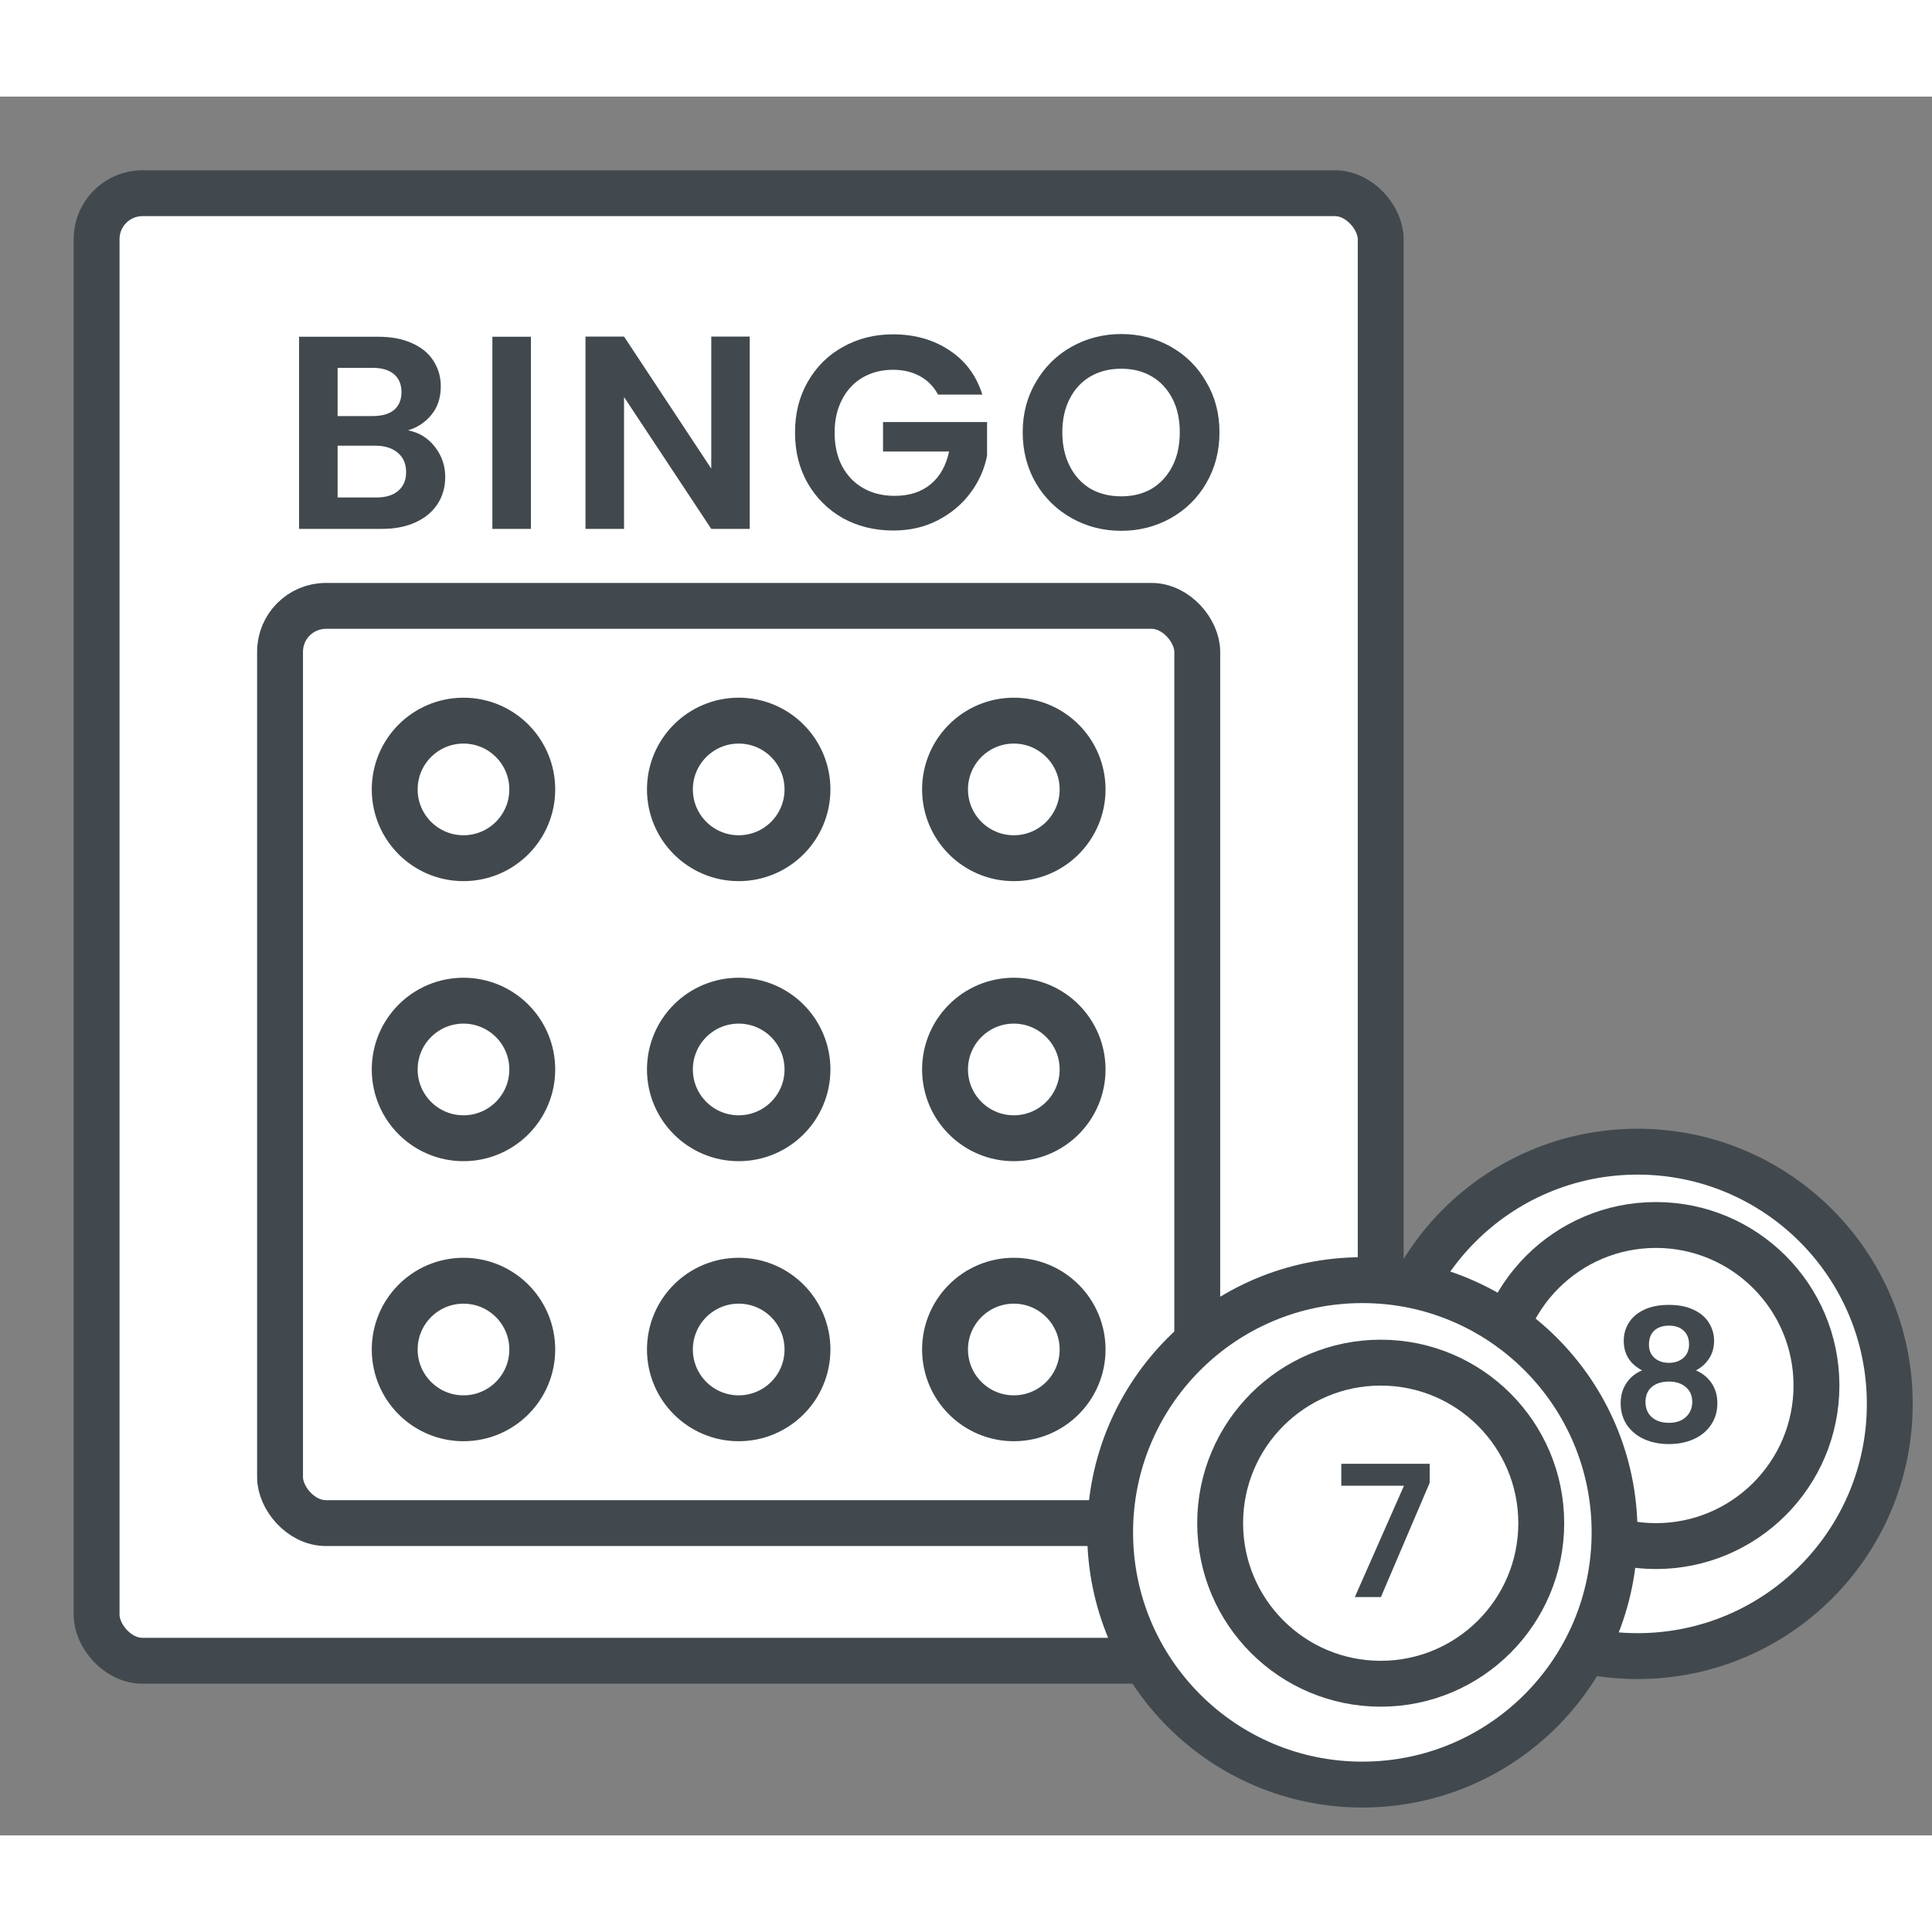
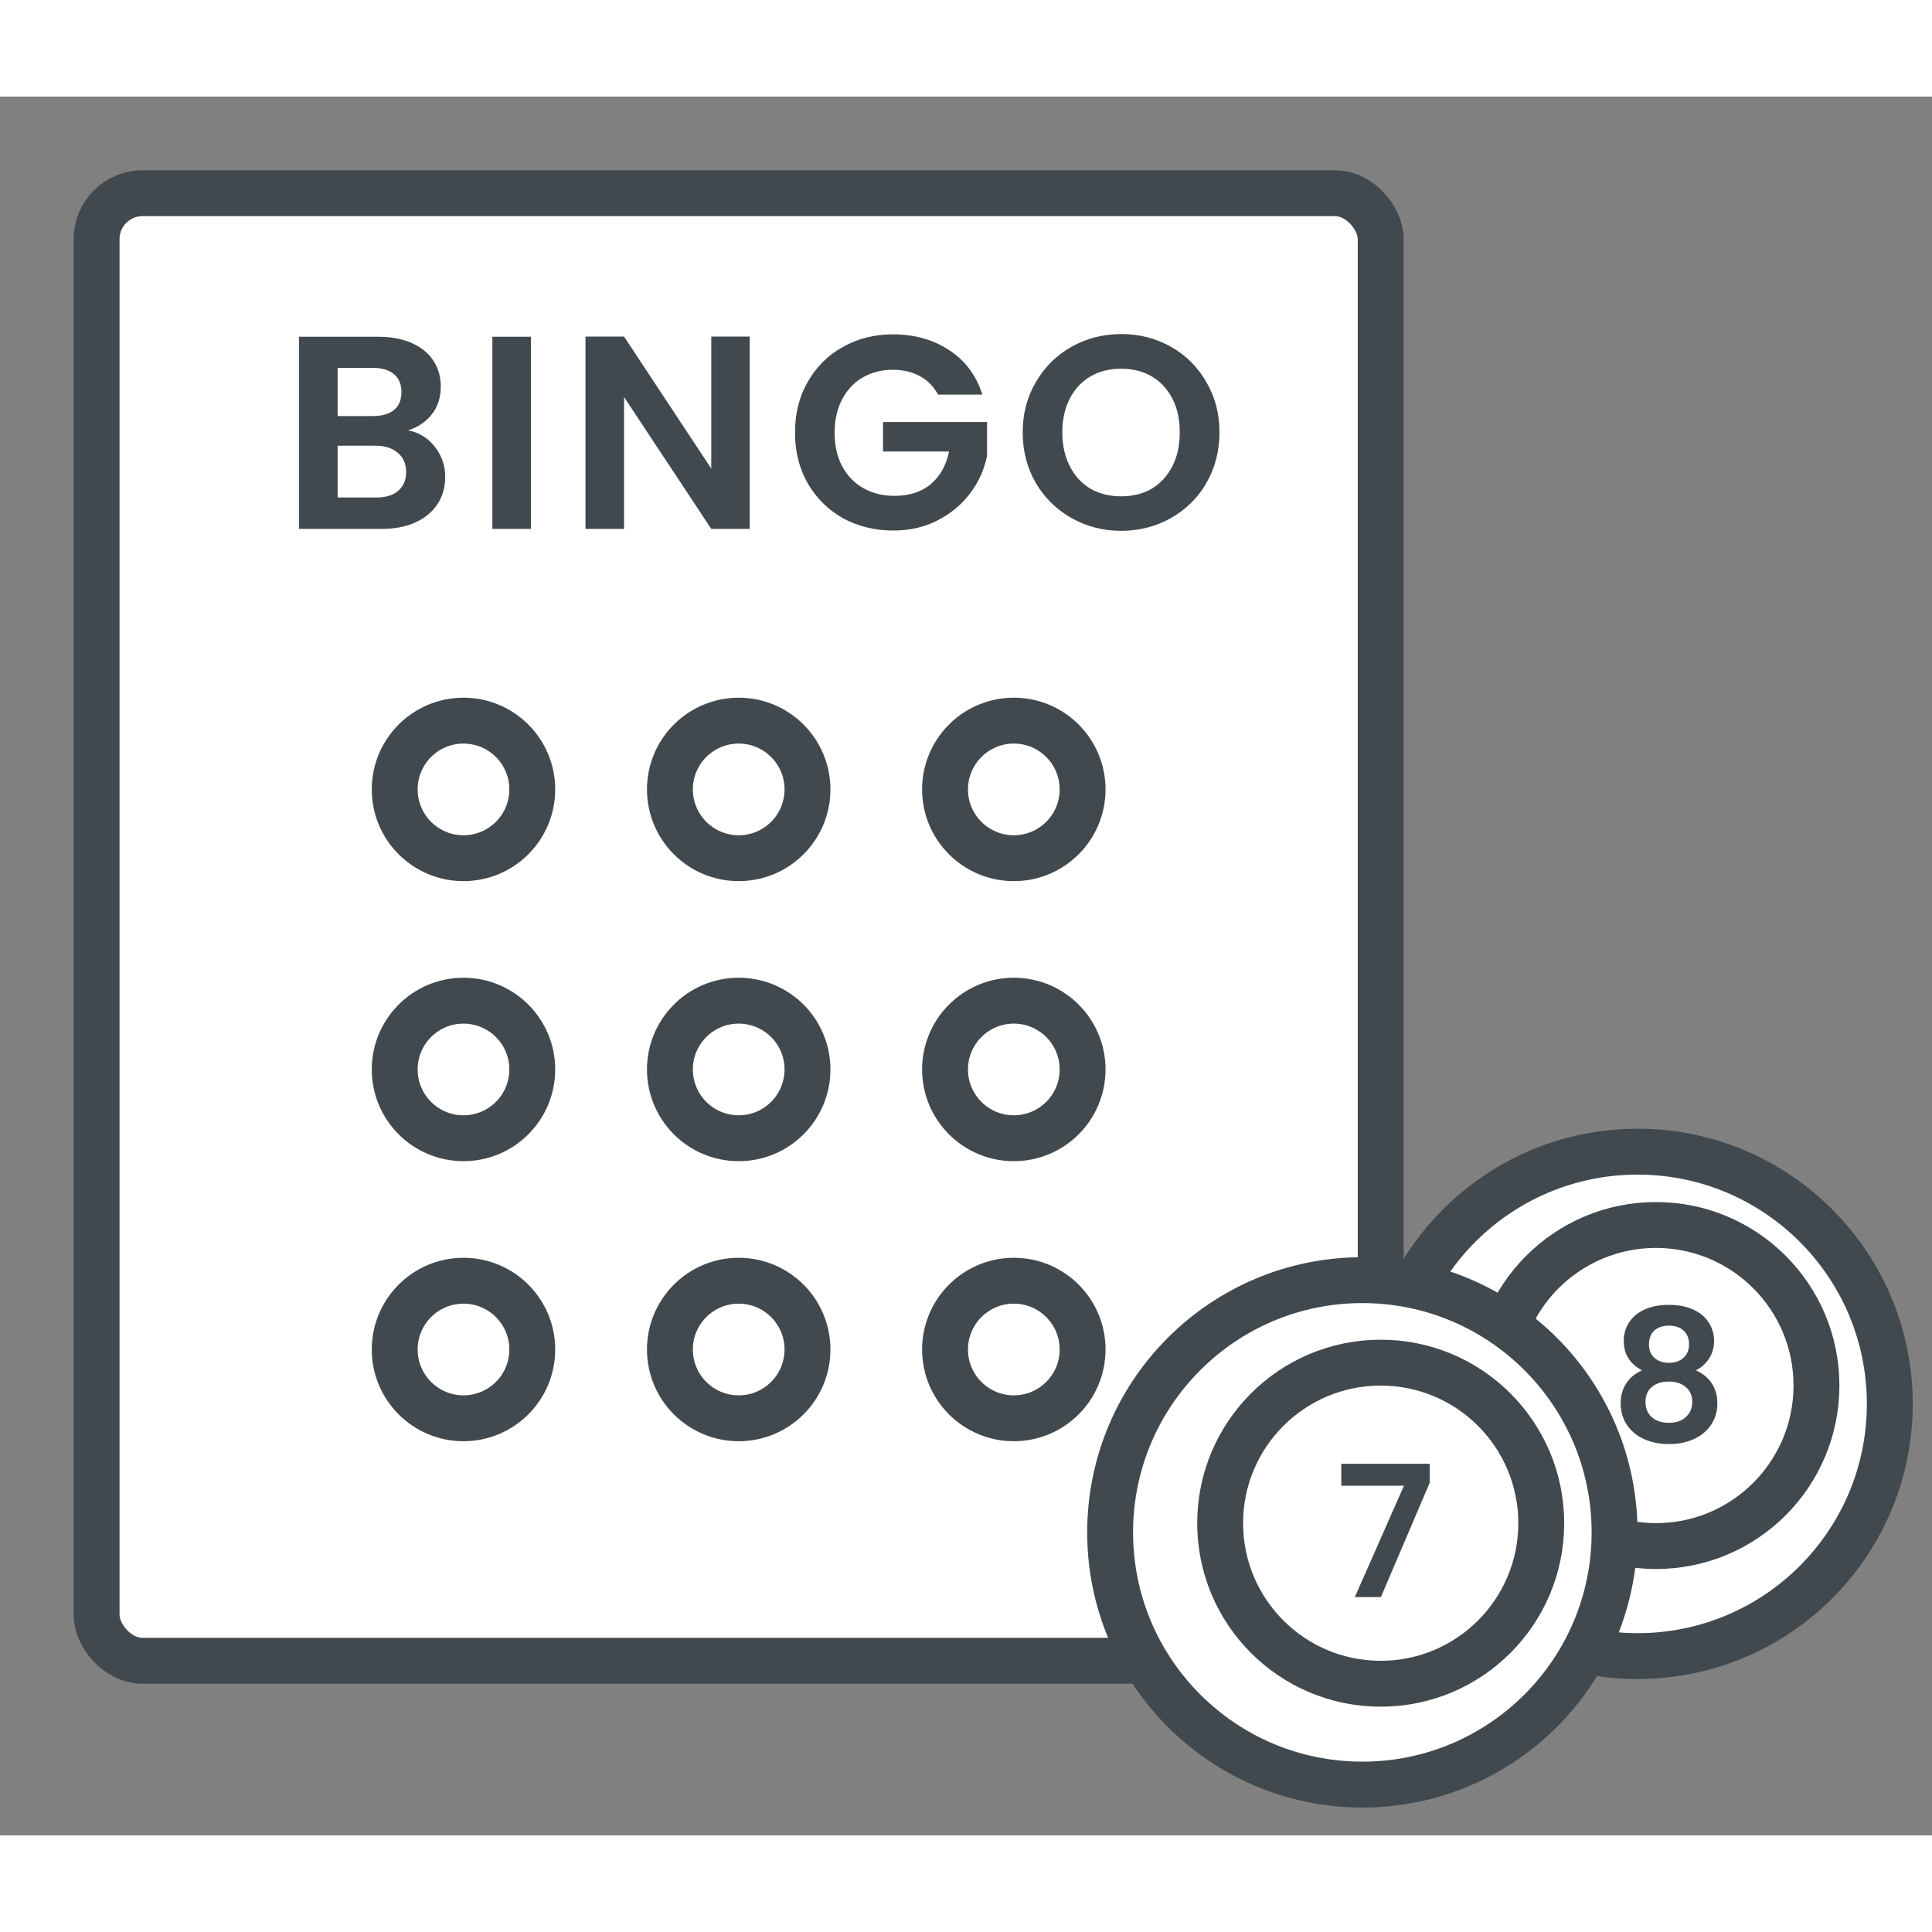
<svg xmlns="http://www.w3.org/2000/svg" width="35" height="35" viewBox="0 0 20 18" fill="none">
  <rect x="0" y="0" width="20" height="18" fill="#808080" stroke="none" />
  <rect x="1" y="1" width="13.293" height="15.192" rx="0.475" fill="white" stroke="#41494E" stroke-width="0.475" stroke-linejoin="round" />
-   <rect x="2.899" y="5.272" width="9.495" height="9.495" rx="0.475" stroke="#41494E" stroke-width="0.475" />
  <circle cx="4.798" cy="7.172" r="0.712" stroke="#41494E" stroke-width="0.475" />
  <circle cx="7.647" cy="7.172" r="0.712" stroke="#41494E" stroke-width="0.475" />
  <circle cx="10.495" cy="7.172" r="0.712" stroke="#41494E" stroke-width="0.475" />
  <circle cx="4.798" cy="10.071" r="0.712" stroke="#41494E" stroke-width="0.475" />
  <circle cx="7.647" cy="10.071" r="0.712" stroke="#41494E" stroke-width="0.475" />
  <circle cx="10.495" cy="10.071" r="0.712" stroke="#41494E" stroke-width="0.475" />
  <circle cx="4.798" cy="12.97" r="0.712" stroke="#41494E" stroke-width="0.475" />
  <circle cx="7.647" cy="12.97" r="0.712" stroke="#41494E" stroke-width="0.475" />
  <circle cx="10.495" cy="12.97" r="0.712" stroke="#41494E" stroke-width="0.475" />
  <path d="M4.224 3.455C4.336 3.476 4.428 3.532 4.5 3.623C4.572 3.714 4.609 3.819 4.609 3.936C4.609 4.043 4.582 4.137 4.529 4.218C4.477 4.298 4.402 4.361 4.304 4.406C4.205 4.452 4.088 4.475 3.953 4.475H3.096V2.486H3.916C4.051 2.486 4.167 2.508 4.264 2.552C4.363 2.596 4.437 2.656 4.486 2.734C4.537 2.812 4.563 2.9 4.563 2.999C4.563 3.115 4.532 3.212 4.469 3.29C4.408 3.368 4.327 3.423 4.224 3.455ZM3.495 3.307H3.859C3.954 3.307 4.027 3.286 4.079 3.244C4.13 3.2 4.156 3.139 4.156 3.059C4.156 2.979 4.13 2.917 4.079 2.874C4.027 2.83 3.954 2.808 3.859 2.808H3.495V3.307ZM3.896 4.15C3.993 4.15 4.068 4.127 4.121 4.082C4.176 4.036 4.204 3.971 4.204 3.888C4.204 3.802 4.176 3.736 4.119 3.688C4.062 3.639 3.985 3.614 3.888 3.614H3.495V4.15H3.896ZM5.496 2.486V4.475H5.097V2.486H5.496ZM7.761 4.475H7.363L6.46 3.11V4.475H6.061V2.484H6.46L7.363 3.851V2.484H7.761V4.475ZM9.711 3.085C9.665 3.001 9.603 2.937 9.523 2.894C9.443 2.85 9.35 2.828 9.244 2.828C9.126 2.828 9.022 2.855 8.93 2.908C8.839 2.961 8.768 3.037 8.717 3.136C8.665 3.235 8.64 3.349 8.64 3.478C8.64 3.611 8.665 3.726 8.717 3.825C8.77 3.924 8.843 4 8.936 4.053C9.029 4.106 9.137 4.133 9.261 4.133C9.413 4.133 9.537 4.093 9.634 4.013C9.731 3.932 9.794 3.819 9.825 3.674H9.141V3.369H10.218V3.717C10.191 3.856 10.134 3.984 10.047 4.101C9.96 4.219 9.847 4.314 9.708 4.386C9.571 4.457 9.417 4.492 9.247 4.492C9.055 4.492 8.881 4.449 8.725 4.364C8.571 4.276 8.45 4.156 8.361 4.002C8.273 3.848 8.23 3.673 8.23 3.478C8.23 3.282 8.273 3.107 8.361 2.954C8.45 2.798 8.571 2.677 8.725 2.592C8.881 2.504 9.054 2.461 9.244 2.461C9.468 2.461 9.662 2.516 9.828 2.626C9.993 2.734 10.107 2.887 10.169 3.085H9.711ZM11.607 4.495C11.421 4.495 11.25 4.451 11.094 4.364C10.938 4.276 10.815 4.156 10.724 4.002C10.633 3.846 10.587 3.67 10.587 3.475C10.587 3.281 10.633 3.107 10.724 2.954C10.815 2.798 10.938 2.676 11.094 2.589C11.25 2.502 11.421 2.458 11.607 2.458C11.795 2.458 11.966 2.502 12.12 2.589C12.275 2.676 12.398 2.798 12.487 2.954C12.578 3.107 12.624 3.281 12.624 3.475C12.624 3.67 12.578 3.846 12.487 4.002C12.398 4.156 12.275 4.276 12.12 4.364C11.964 4.451 11.793 4.495 11.607 4.495ZM11.607 4.138C11.726 4.138 11.832 4.112 11.923 4.059C12.014 4.004 12.085 3.926 12.137 3.825C12.188 3.725 12.213 3.608 12.213 3.475C12.213 3.342 12.188 3.226 12.137 3.127C12.085 3.027 12.014 2.95 11.923 2.897C11.832 2.843 11.726 2.817 11.607 2.817C11.487 2.817 11.381 2.843 11.288 2.897C11.197 2.95 11.125 3.027 11.074 3.127C11.023 3.226 10.997 3.342 10.997 3.475C10.997 3.608 11.023 3.725 11.074 3.825C11.125 3.926 11.197 4.004 11.288 4.059C11.381 4.112 11.487 4.138 11.607 4.138Z" fill="#41494E" />
  <circle cx="16.952" cy="13.533" r="2.611" fill="white" stroke="#41494E" stroke-width="0.475" />
  <path d="M16.999 13.186C16.873 13.12 16.809 13.018 16.809 12.88C16.809 12.812 16.826 12.75 16.861 12.694C16.896 12.637 16.949 12.592 17.018 12.559C17.089 12.525 17.175 12.508 17.277 12.508C17.378 12.508 17.463 12.525 17.533 12.559C17.604 12.592 17.656 12.637 17.691 12.694C17.726 12.75 17.744 12.812 17.744 12.88C17.744 12.95 17.727 13.011 17.692 13.064C17.658 13.116 17.613 13.157 17.556 13.186C17.625 13.216 17.68 13.261 17.719 13.319C17.758 13.377 17.778 13.446 17.778 13.526C17.778 13.612 17.756 13.687 17.711 13.752C17.668 13.815 17.609 13.864 17.533 13.898C17.457 13.932 17.372 13.949 17.277 13.949C17.182 13.949 17.096 13.932 17.02 13.898C16.945 13.864 16.886 13.815 16.842 13.752C16.799 13.687 16.777 13.612 16.777 13.526C16.777 13.446 16.797 13.377 16.836 13.319C16.875 13.259 16.93 13.215 16.999 13.186ZM17.485 12.918C17.485 12.856 17.466 12.808 17.428 12.774C17.392 12.74 17.341 12.723 17.277 12.723C17.213 12.723 17.163 12.74 17.125 12.774C17.088 12.808 17.07 12.857 17.07 12.92C17.07 12.977 17.089 13.023 17.127 13.057C17.166 13.091 17.216 13.108 17.277 13.108C17.337 13.108 17.387 13.091 17.427 13.057C17.466 13.021 17.485 12.975 17.485 12.918ZM17.277 13.302C17.204 13.302 17.145 13.32 17.1 13.357C17.056 13.394 17.034 13.446 17.034 13.514C17.034 13.578 17.055 13.63 17.098 13.67C17.142 13.709 17.202 13.729 17.277 13.729C17.351 13.729 17.41 13.709 17.453 13.668C17.496 13.628 17.518 13.576 17.518 13.514C17.518 13.447 17.496 13.396 17.451 13.359C17.407 13.321 17.349 13.302 17.277 13.302Z" fill="#41494E" />
  <circle cx="17.142" cy="13.343" r="1.662" stroke="#41494E" stroke-width="0.475" />
  <circle cx="14.103" cy="14.863" r="2.611" fill="white" stroke="#41494E" stroke-width="0.475" />
  <circle cx="14.293" cy="14.768" r="1.662" stroke="#41494E" stroke-width="0.475" />
  <path d="M14.8 14.35L14.295 15.533H14.025L14.534 14.38H13.885V14.153H14.8V14.35Z" fill="#41494E" />
</svg>